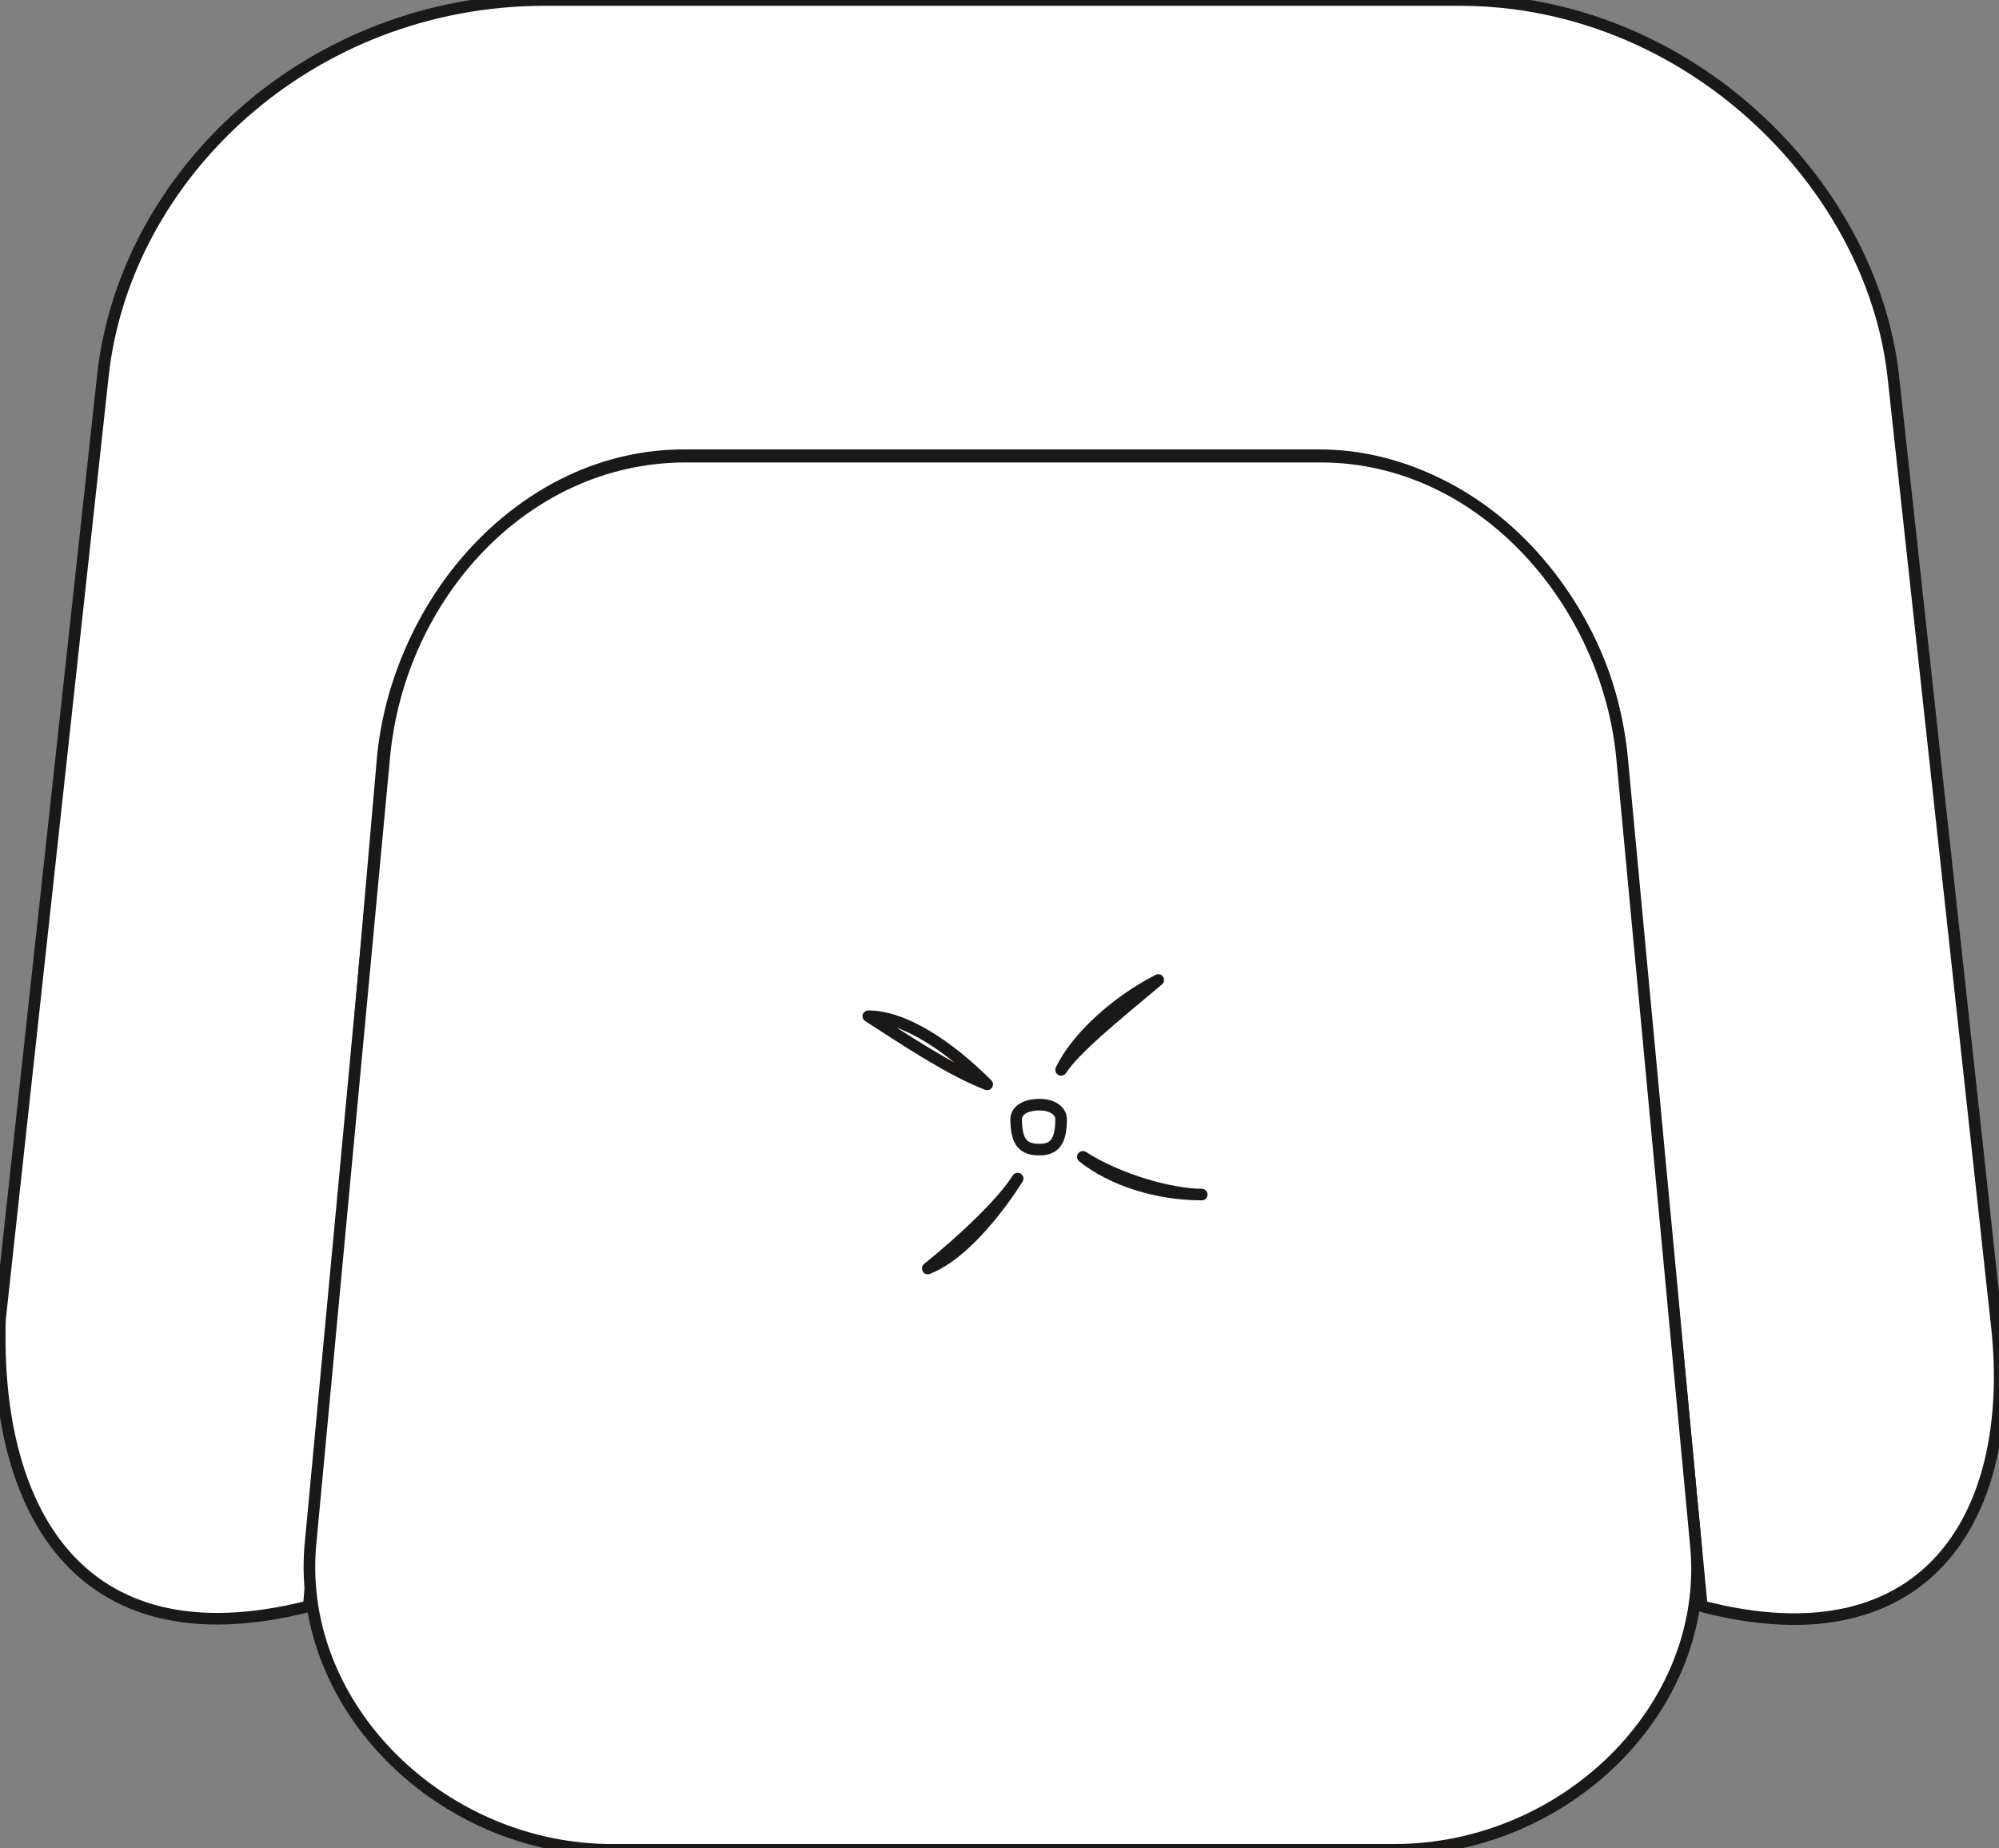
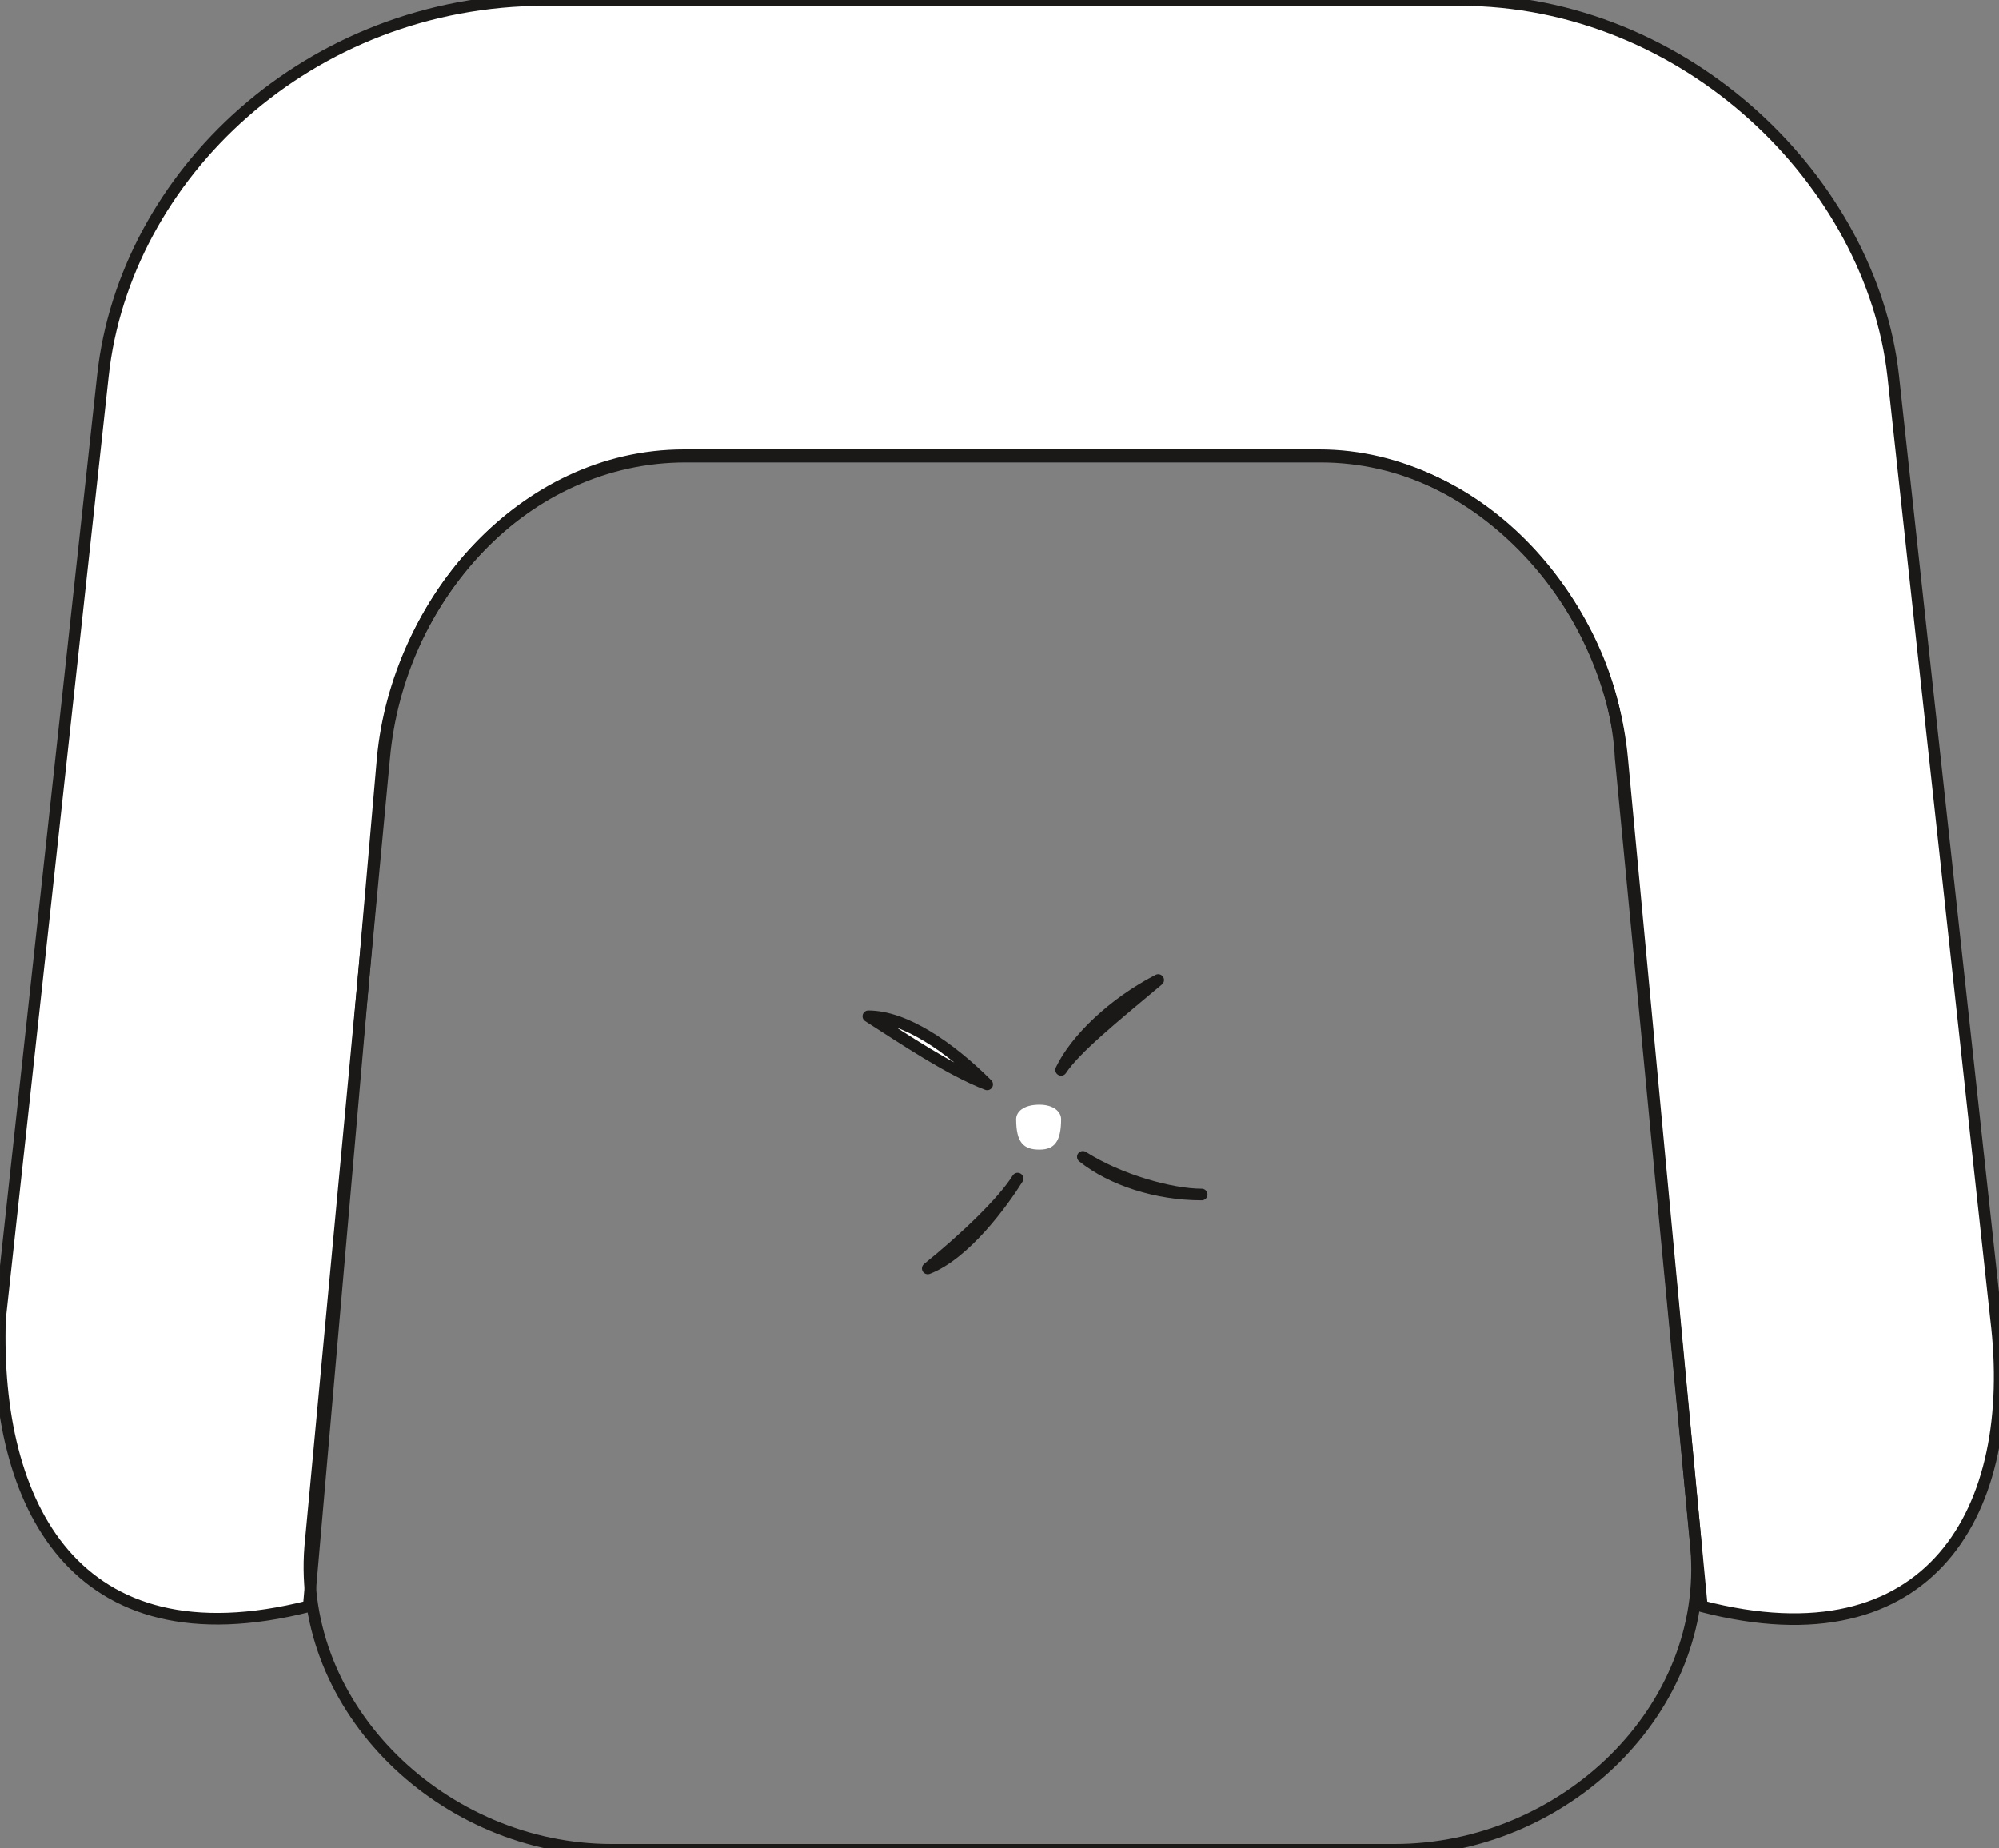
<svg xmlns="http://www.w3.org/2000/svg" xml:space="preserve" width="52.12" height="48.189" fill-rule="evenodd" stroke-linejoin="round" stroke-width="28.222" preserveAspectRatio="xMidYMid" version="1.2" viewBox="0 0 1379 1275">
  <rect x="0" y="0" width="1379" height="1275" fill="#808080" stroke="none" />
  <defs class="ClipPathGroup">
    <clipPath id="a" clipPathUnits="userSpaceOnUse">
      <path d="M0 0h1379v1275H0z" />
    </clipPath>
  </defs>
  <g class="SlideGroup">
    <g class="Slide" clip-path="url(#a)">
      <g class="Page">
        <g class="com.sun.star.drawing.ClosedBezierShape">
          <path fill="none" d="M-4-4h1389v1126H-4z" class="BoundingBox" />
          <path fill="#FFF" d="m1174 1108-56-585c-5-102-96-209-208-209H472c-112 0-198 102-208 209l-51 585C51 1149-4 1037 0 910l71-651C86 121 213 0 376 0h631c157 0 284 126 299 259l71 651c16 132-45 239-203 198Z" />
          <path fill="none" stroke="#1B1918" stroke-linejoin="miter" stroke-width="8" d="m1174 1108-56-585c-5-102-96-209-208-209H472c-112 0-198 102-208 209l-51 585C51 1149-4 1037 0 910l71-651C86 121 213 0 376 0h631c157 0 284 126 299 259l71 651c16 132-45 239-203 198Z" />
        </g>
        <g class="com.sun.star.drawing.ClosedBezierShape">
          <path fill="none" d="M208 311h968v970H208z" class="BoundingBox" />
-           <path fill="#FFF" d="M911 315H473c-111 0-198 96-208 208l-51 544c-9 112 92 209 208 209h540c117 0 218-97 208-209l-51-544c-10-107-96-208-208-208Z" />
          <path fill="none" stroke="#1B1918" stroke-linejoin="miter" stroke-width="8" d="M911 315H473c-111 0-198 96-208 208l-51 544c-9 112 92 209 208 209h540c117 0 218-97 208-209l-51-544c-10-107-96-208-208-208Z" />
        </g>
        <g class="com.sun.star.drawing.ClosedBezierShape">
          <path fill="none" d="M617 810h90v79h-90z" class="BoundingBox" />
          <path fill="#FFF" d="M702 813c-10 16-36 41-62 62 26-10 52-46 62-62Z" />
          <path fill="none" stroke="#1B1918" stroke-linejoin="miter" stroke-width="8" d="M702 813c-10 16-36 41-62 62 26-10 52-46 62-62Z" />
        </g>
        <g class="com.sun.star.drawing.ClosedBezierShape">
          <path fill="none" d="M585 697h114v63H585z" class="BoundingBox" />
          <path fill="#FFF" d="M681 748c-26-26-57-47-82-47 25 16 56 37 82 47Z" />
          <path fill="none" stroke="#1B1918" stroke-linejoin="miter" stroke-width="8" d="M681 748c-26-26-57-47-82-47 25 16 56 37 82 47Z" />
        </g>
        <g class="com.sun.star.drawing.ClosedBezierShape">
-           <path fill="none" d="M744 794h86v35h-86z" class="BoundingBox" />
          <path fill="#FFF" d="M747 798c20 16 51 26 82 26-21 0-57-10-82-26Z" />
          <path fill="none" stroke="#1B1918" stroke-linejoin="miter" stroke-width="8" d="M747 798c20 16 51 26 82 26-21 0-57-10-82-26Z" />
        </g>
        <g class="com.sun.star.drawing.ClosedBezierShape">
          <path fill="none" d="M728 672h75v70h-75z" class="BoundingBox" />
          <path fill="#FFF" d="M732 738c10-15 36-36 67-62-31 16-57 41-67 62Z" />
          <path fill="none" stroke="#1B1918" stroke-linejoin="miter" stroke-width="8" d="M732 738c10-15 36-36 67-62-31 16-57 41-67 62Z" />
        </g>
        <g class="com.sun.star.drawing.ClosedBezierShape">
-           <path fill="none" d="M697 757h40v41h-40z" class="BoundingBox" />
          <path fill="#FFF" d="M717 762c-11 0-16 5-16 10 0 16 5 21 16 21 10 0 15-5 15-21 0-5-5-10-15-10Z" />
-           <path fill="none" stroke="#1B1918" stroke-linejoin="miter" stroke-width="8" d="M717 762c-11 0-16 5-16 10 0 16 5 21 16 21 10 0 15-5 15-21 0-5-5-10-15-10Z" />
        </g>
      </g>
    </g>
  </g>
</svg>